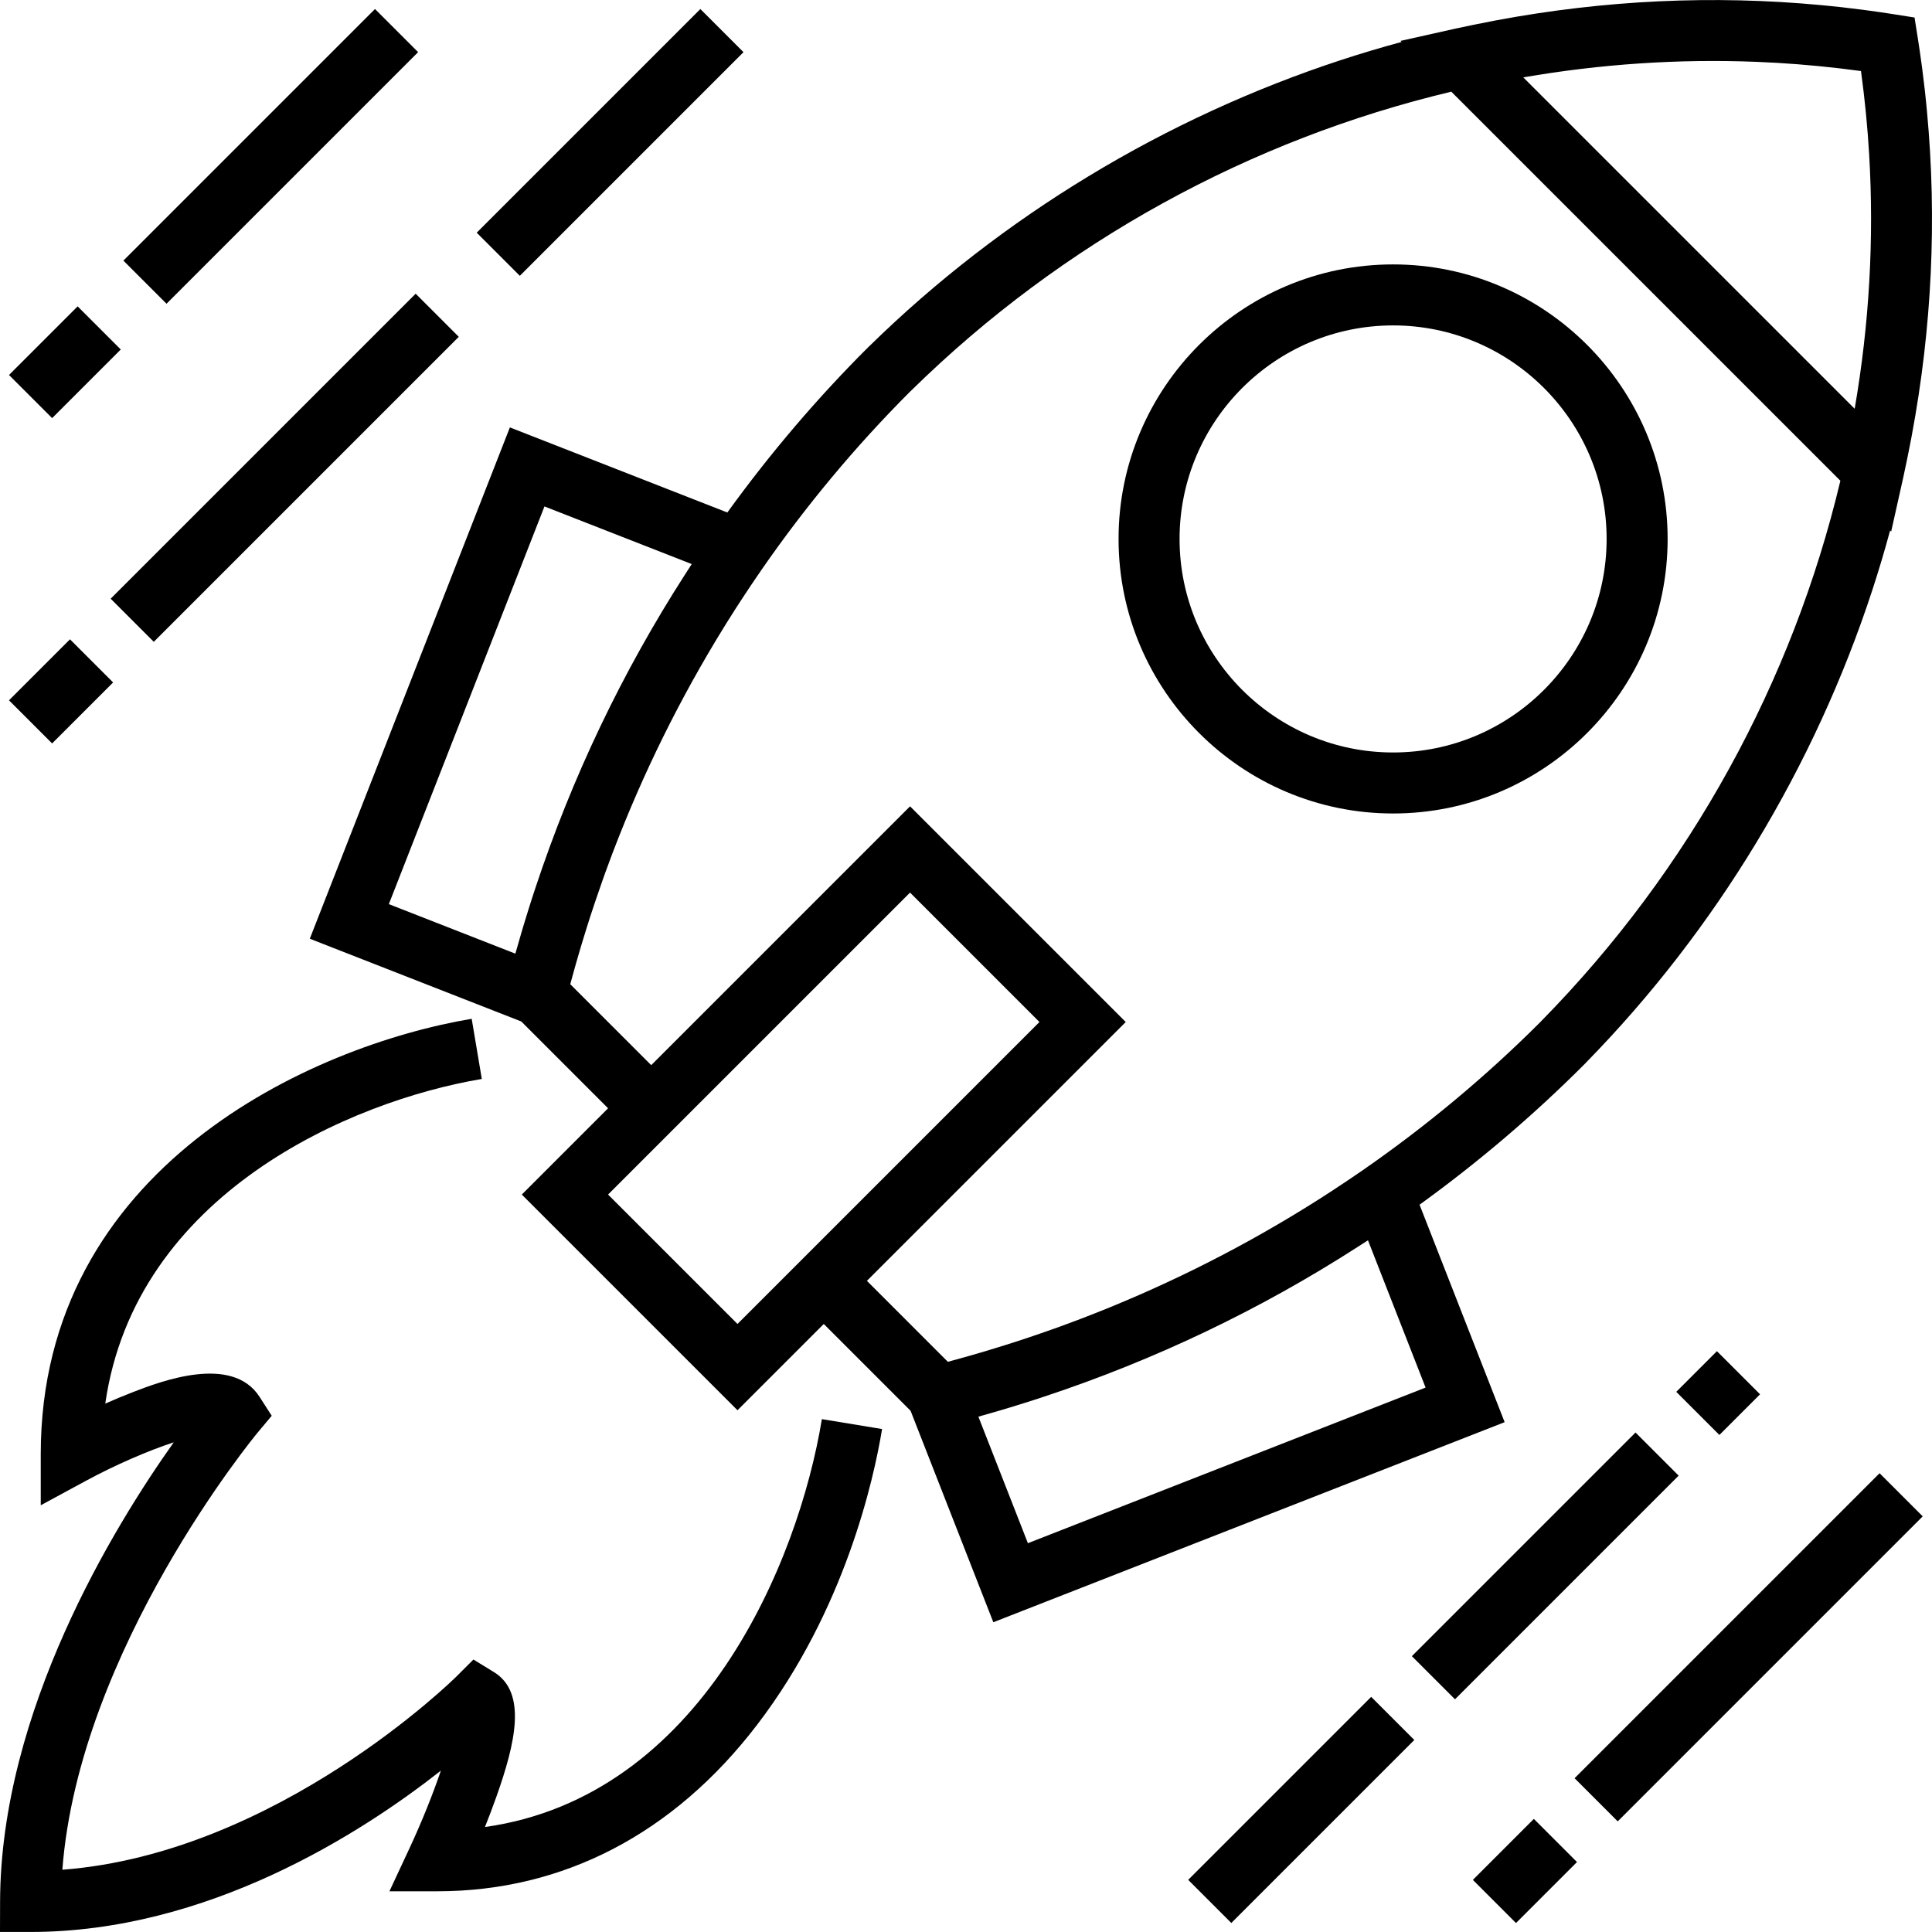
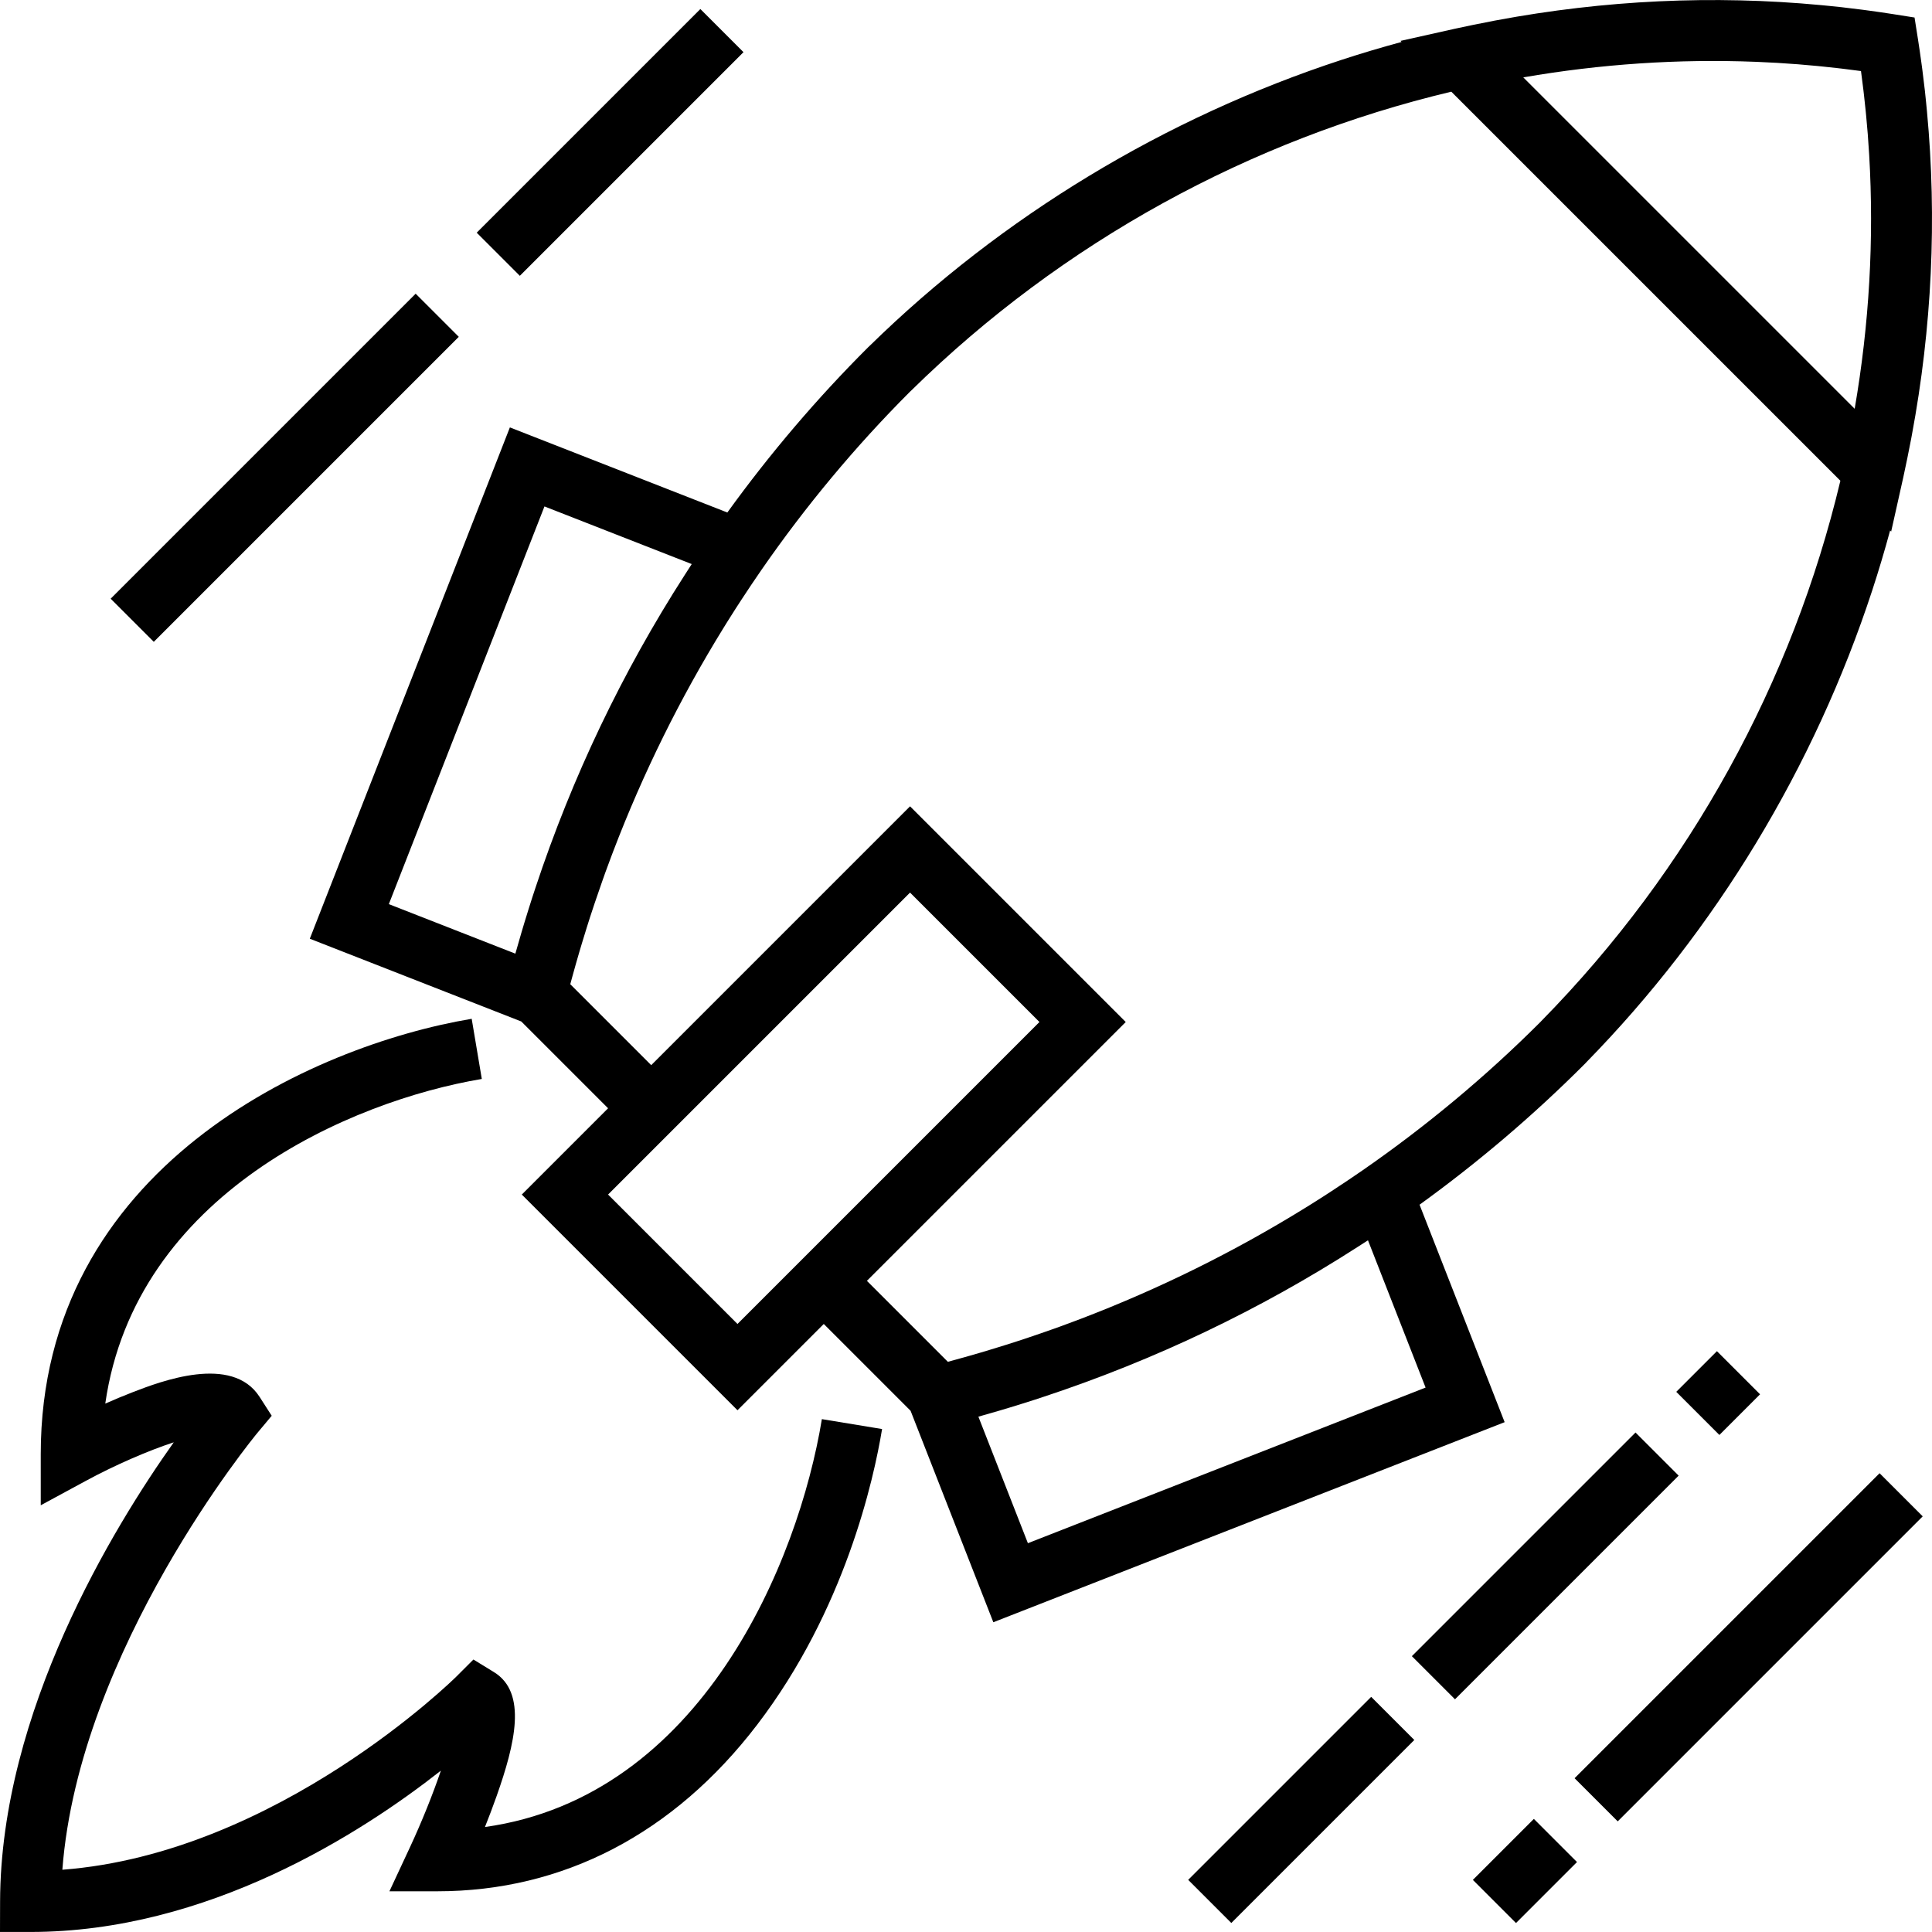
<svg xmlns="http://www.w3.org/2000/svg" version="1.1" id="Layer_1" x="0px" y="0px" viewBox="0 0 512 512" style="enable-background:new 0 0 512 512;" xml:space="preserve">
  <g>
    <g>
      <path d="M510.665,29.501c-0.071-0.771-0.148-1.539-0.224-2.309c-0.106-1.04-0.206-2.081-0.322-3.12    c-0.206-1.858-0.435-3.713-0.676-5.566c-0.08-0.612-0.163-1.223-0.247-1.836c-0.283-2.077-0.58-4.152-0.906-6.221l-0.917-5.807    l-5.807-0.917c-2.065-0.326-4.136-0.622-6.208-0.904c-0.621-0.085-1.242-0.169-1.863-0.25c-1.842-0.239-3.685-0.467-5.534-0.673    c-1.068-0.12-2.138-0.223-3.208-0.332c-0.73-0.073-1.459-0.146-2.189-0.213c-28.534-2.685-57.359-1.334-86.041,4.035    c-0.244,0.045-0.486,0.091-0.73,0.137c-1.831,0.347-3.661,0.709-5.492,1.089c-1.209,0.25-2.419,0.502-3.627,0.767    c-0.39,0.085-0.78,0.161-1.171,0.248l-14.353,3.207l0.28,0.28c-5.32,1.441-10.612,3.014-15.865,4.733    c-46.853,15.342-90.065,41.516-124.998,75.706c-0.153,0.135-0.305,0.278-0.455,0.427c-13.62,13.588-26.101,28.261-37.359,43.835    l-57.629-22.551L82.101,248.771l56.038,21.928l23.007,23.007l-22.864,22.864l57.161,57.161l22.864-22.864l23.007,23.007    l21.928,56.038l135.504-53.024l-22.55-57.629c15.573-11.258,30.244-23.738,43.833-37.357c0.151-0.151,0.293-0.304,0.43-0.458    c34.189-34.932,60.364-78.144,75.706-124.998c1.72-5.252,3.293-10.545,4.734-15.865l0.281,0.281l3.207-14.353    c0.086-0.384,0.16-0.767,0.244-1.151c0.282-1.29,0.553-2.583,0.819-3.876c0.357-1.727,0.697-3.455,1.025-5.183    c0.056-0.293,0.111-0.586,0.165-0.88C511.994,86.777,513.341,57.992,510.665,29.501z M141.042,237.89    c-0.327,1.01-0.645,2.024-0.963,3.038c-0.37,1.177-0.735,2.355-1.093,3.536c-0.265,0.874-0.527,1.75-0.786,2.628    c-0.404,1.37-0.799,2.744-1.187,4.121c-0.143,0.505-0.295,1.008-0.437,1.514l-33.53-13.122l41.242-105.392l39.028,15.272    c-0.384,0.585-0.753,1.179-1.135,1.767c-0.231,0.357-0.459,0.715-0.689,1.072c-16.604,25.824-29.854,53.582-39.559,82.861    C141.635,236.087,141.334,236.987,141.042,237.89z M195.441,350.867l-34.296-34.296l80.026-80.027l34.297,34.297L195.441,350.867z     M377.797,367.722l-105.392,41.241l-13.121-33.53c0.509-0.14,1.012-0.293,1.519-0.437c1.372-0.388,2.743-0.78,4.11-1.183    c0.883-0.26,1.762-0.524,2.643-0.79c1.174-0.356,2.345-0.719,3.515-1.086c1.021-0.32,2.041-0.64,3.058-0.969    c0.892-0.289,1.782-0.586,2.672-0.882c29.289-9.706,57.056-22.959,82.888-39.569c0.357-0.23,0.715-0.457,1.07-0.688    c0.587-0.38,1.181-0.75,1.767-1.135L377.797,367.722z M408.529,270.517c-0.105,0.107-0.206,0.214-0.304,0.323    c-14.537,14.526-30.364,27.7-47.249,39.391c-1.203,0.833-2.415,1.652-3.628,2.47c-1.479,0.996-2.965,1.981-4.459,2.954    c-0.692,0.452-1.383,0.904-2.078,1.351c-1.209,0.776-2.423,1.543-3.642,2.304c-0.475,0.297-0.953,0.592-1.43,0.887    c-18.733,11.571-38.601,21.395-59.326,29.307c-0.452,0.172-0.904,0.343-1.356,0.513c-1.45,0.546-2.902,1.088-4.359,1.616    c-0.622,0.225-1.247,0.442-1.871,0.663c-2.066,0.735-4.141,1.45-6.222,2.147c-1.219,0.407-2.438,0.816-3.663,1.21    c-0.895,0.289-1.792,0.569-2.689,0.852c-1.392,0.437-2.787,0.866-4.185,1.286c-0.744,0.223-1.487,0.448-2.232,0.667    c-2.157,0.632-4.318,1.251-6.491,1.844l-2.152,0.587l-21.452-21.453l68.594-68.593l-57.161-57.161l-68.593,68.594l-21.453-21.452    l0.587-2.152c0.594-2.178,1.215-4.346,1.849-6.508c0.213-0.729,0.434-1.455,0.652-2.183c0.426-1.419,0.861-2.836,1.305-4.249    c0.276-0.88,0.552-1.76,0.835-2.638c0.406-1.261,0.827-2.517,1.247-3.772c0.664-1.981,1.344-3.956,2.043-5.922    c0.249-0.703,0.494-1.408,0.747-2.109c0.516-1.427,1.047-2.849,1.581-4.267c0.185-0.491,0.371-0.982,0.557-1.472    c7.894-20.671,17.693-40.489,29.228-59.18c0.329-0.531,0.656-1.064,0.987-1.593c0.736-1.178,1.479-2.353,2.229-3.522    c0.489-0.763,0.986-1.521,1.482-2.281c0.844-1.294,1.694-2.585,2.556-3.866c0.924-1.374,1.853-2.745,2.797-4.108    c11.683-16.872,24.847-32.686,39.362-47.212c0.11-0.099,0.219-0.202,0.327-0.307c40.172-39.461,89.994-66.542,143.111-79.189    L487.72,127.405C475.072,180.522,447.991,230.344,408.529,270.517z M491.508,108.328l-87.823-87.823    c20.535-3.547,41.131-4.924,61.605-4.123c0.031,0.001,0.063,0.002,0.094,0.003c1.782,0.07,3.562,0.158,5.342,0.261    c0.092,0.005,0.183,0.01,0.275,0.015c1.812,0.107,3.623,0.231,5.432,0.372c0.119,0.01,0.236,0.02,0.355,0.03    c1.551,0.123,3.101,0.261,4.65,0.409c0.503,0.049,1.008,0.099,1.511,0.15c1.232,0.124,2.463,0.257,3.693,0.397    c0.504,0.057,1.009,0.113,1.512,0.172c1.677,0.199,3.352,0.41,5.027,0.639c0.231,1.681,0.441,3.365,0.641,5.049    c0.057,0.479,0.11,0.958,0.165,1.438c0.144,1.271,0.281,2.543,0.41,3.816c0.046,0.461,0.094,0.923,0.138,1.385    c0.157,1.646,0.305,3.292,0.434,4.94c0.002,0.024,0.004,0.047,0.007,0.071c0.144,1.853,0.272,3.708,0.38,5.564    c0,0.002,0,0.003,0,0.005C496.664,63.423,495.38,85.912,491.508,108.328z" />
    </g>
  </g>
  <g>
    <g>
-       <path d="M369.185,70.072c-40.117,0-72.755,32.637-72.755,72.755c0,40.117,32.638,72.755,72.755,72.755    c40.117,0,72.755-32.637,72.755-72.755C441.94,102.709,409.303,70.072,369.185,70.072z M369.185,199.413    c-31.203,0-56.587-25.384-56.587-56.587c0-31.203,25.385-56.587,56.587-56.587c31.203,0,56.587,25.384,56.587,56.587    C425.772,174.029,400.388,199.413,369.185,199.413z" />
-     </g>
+       </g>
  </g>
  <g>
    <g>
      <rect x="119.786" y="29.646" transform="matrix(0.707 -0.707 0.707 0.707 20.683 125.392)" width="83.834" height="16.168" />
    </g>
  </g>
  <g>
    <g>
      <rect x="18.312" y="115.885" transform="matrix(0.707 -0.707 0.707 0.707 -65.553 89.678)" width="114.326" height="16.168" />
    </g>
  </g>
  <g>
    <g>
-       <rect x="4.771" y="175.154" transform="matrix(0.707 -0.707 0.707 0.707 -124.823 65.125)" width="22.861" height="16.168" />
-     </g>
+       </g>
  </g>
  <g>
    <g>
      <rect x="406.342" y="428.463" transform="matrix(0.707 -0.707 0.707 0.707 -172.928 455.61)" width="114.326" height="16.168" />
    </g>
  </g>
  <g>
    <g>
      <rect x="392.787" y="487.753" transform="matrix(0.707 -0.707 0.707 0.707 -232.217 431.052)" width="22.861" height="16.168" />
    </g>
  </g>
  <g>
    <g>
      <rect x="367.679" y="406.897" transform="matrix(0.707 -0.707 0.707 0.707 -173.468 411.173)" width="83.834" height="16.168" />
    </g>
  </g>
  <g>
    <g>
      <rect x="447.799" y="361.085" transform="matrix(0.707 -0.707 0.707 0.707 -127.653 430.156)" width="15.241" height="16.168" />
    </g>
  </g>
  <g>
    <g>
      <rect x="310.636" y="471.578" transform="matrix(0.707 -0.707 0.707 0.707 -238.143 384.394)" width="68.594" height="16.168" />
    </g>
  </g>
  <g>
    <g>
-       <rect x="24.61" y="33.353" transform="matrix(0.707 -0.707 0.707 0.707 -8.28 62.883)" width="94.311" height="16.168" />
-     </g>
+       </g>
  </g>
  <g>
    <g>
-       <rect x="4.343" y="87.923" transform="matrix(0.707 -0.707 0.707 0.707 -62.848 40.285)" width="25.723" height="16.168" />
-     </g>
+       </g>
  </g>
  <g>
    <g>
      <path d="M217.805,376.084c-6.218,37.802-31.896,100.051-89.287,108.094c1.028-2.577,2.1-5.385,3.109-8.248    c4.869-13.814,8.151-27.349-0.724-32.804l-5.442-3.337l-4.513,4.514c-0.492,0.492-47.501,46.872-104.422,51.197    c4.436-58.477,51.183-115.16,51.674-115.751l3.807-4.555l-3.207-4.996c-7.31-11.393-26.35-4.058-33.517-1.296    c-2.559,0.986-5.059,2.038-7.383,3.069c7.969-55.615,65.045-80.194,99.785-86.037l-2.681-15.944    c-42.418,7.133-114.205,39.455-114.205,115.351l0.002,13.571l11.934-6.464c7.904-4.281,16.584-8.014,23.313-10.221    c-15.983,22.515-45.881,71.33-46.025,121.655L0,511.989h8.107c46.874,0,87.527-26.074,108.73-42.748    c-2.12,6.227-5.035,13.528-8.271,20.469l-5.363,11.501h12.688c33.38,0,62.697-15.271,84.782-44.162    c23.228-30.385,30.876-64.907,33.086-78.339L217.805,376.084z" />
    </g>
  </g>
  <g>
</g>
  <g>
</g>
  <g>
</g>
  <g>
</g>
  <g>
</g>
  <g>
</g>
  <g>
</g>
  <g>
</g>
  <g>
</g>
  <g>
</g>
  <g>
</g>
  <g>
</g>
  <g>
</g>
  <g>
</g>
  <g>
</g>
</svg>